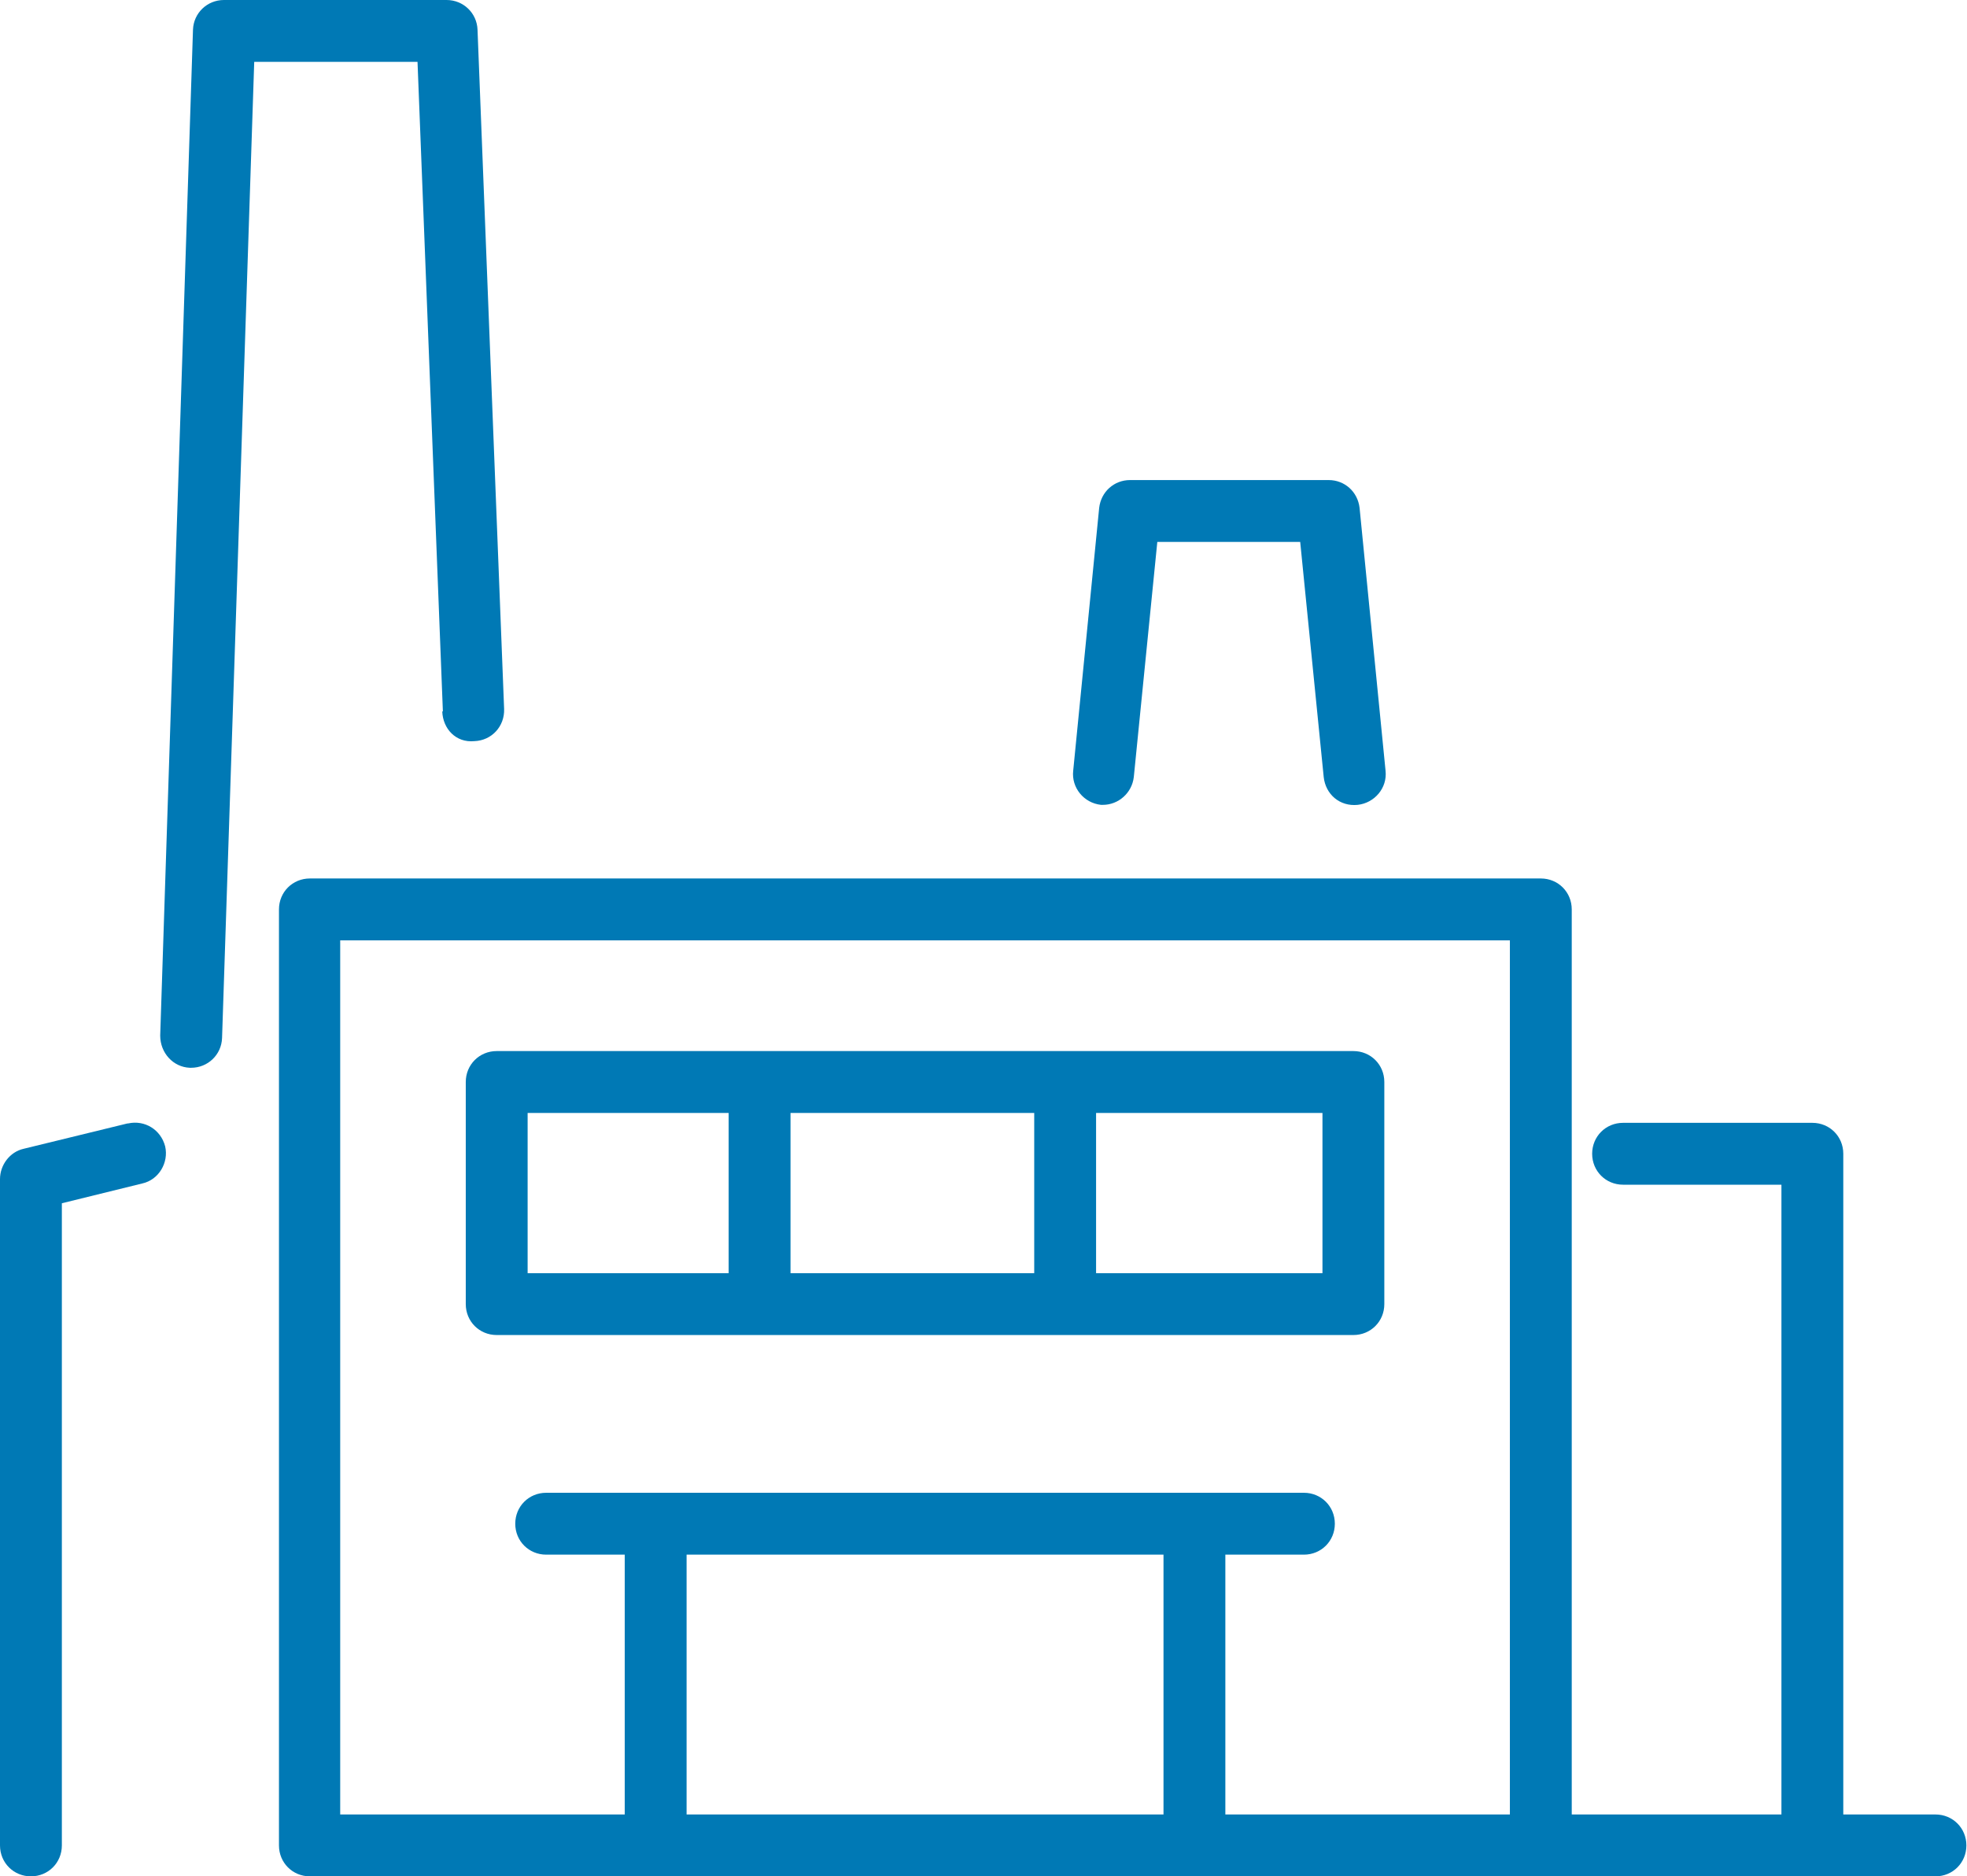
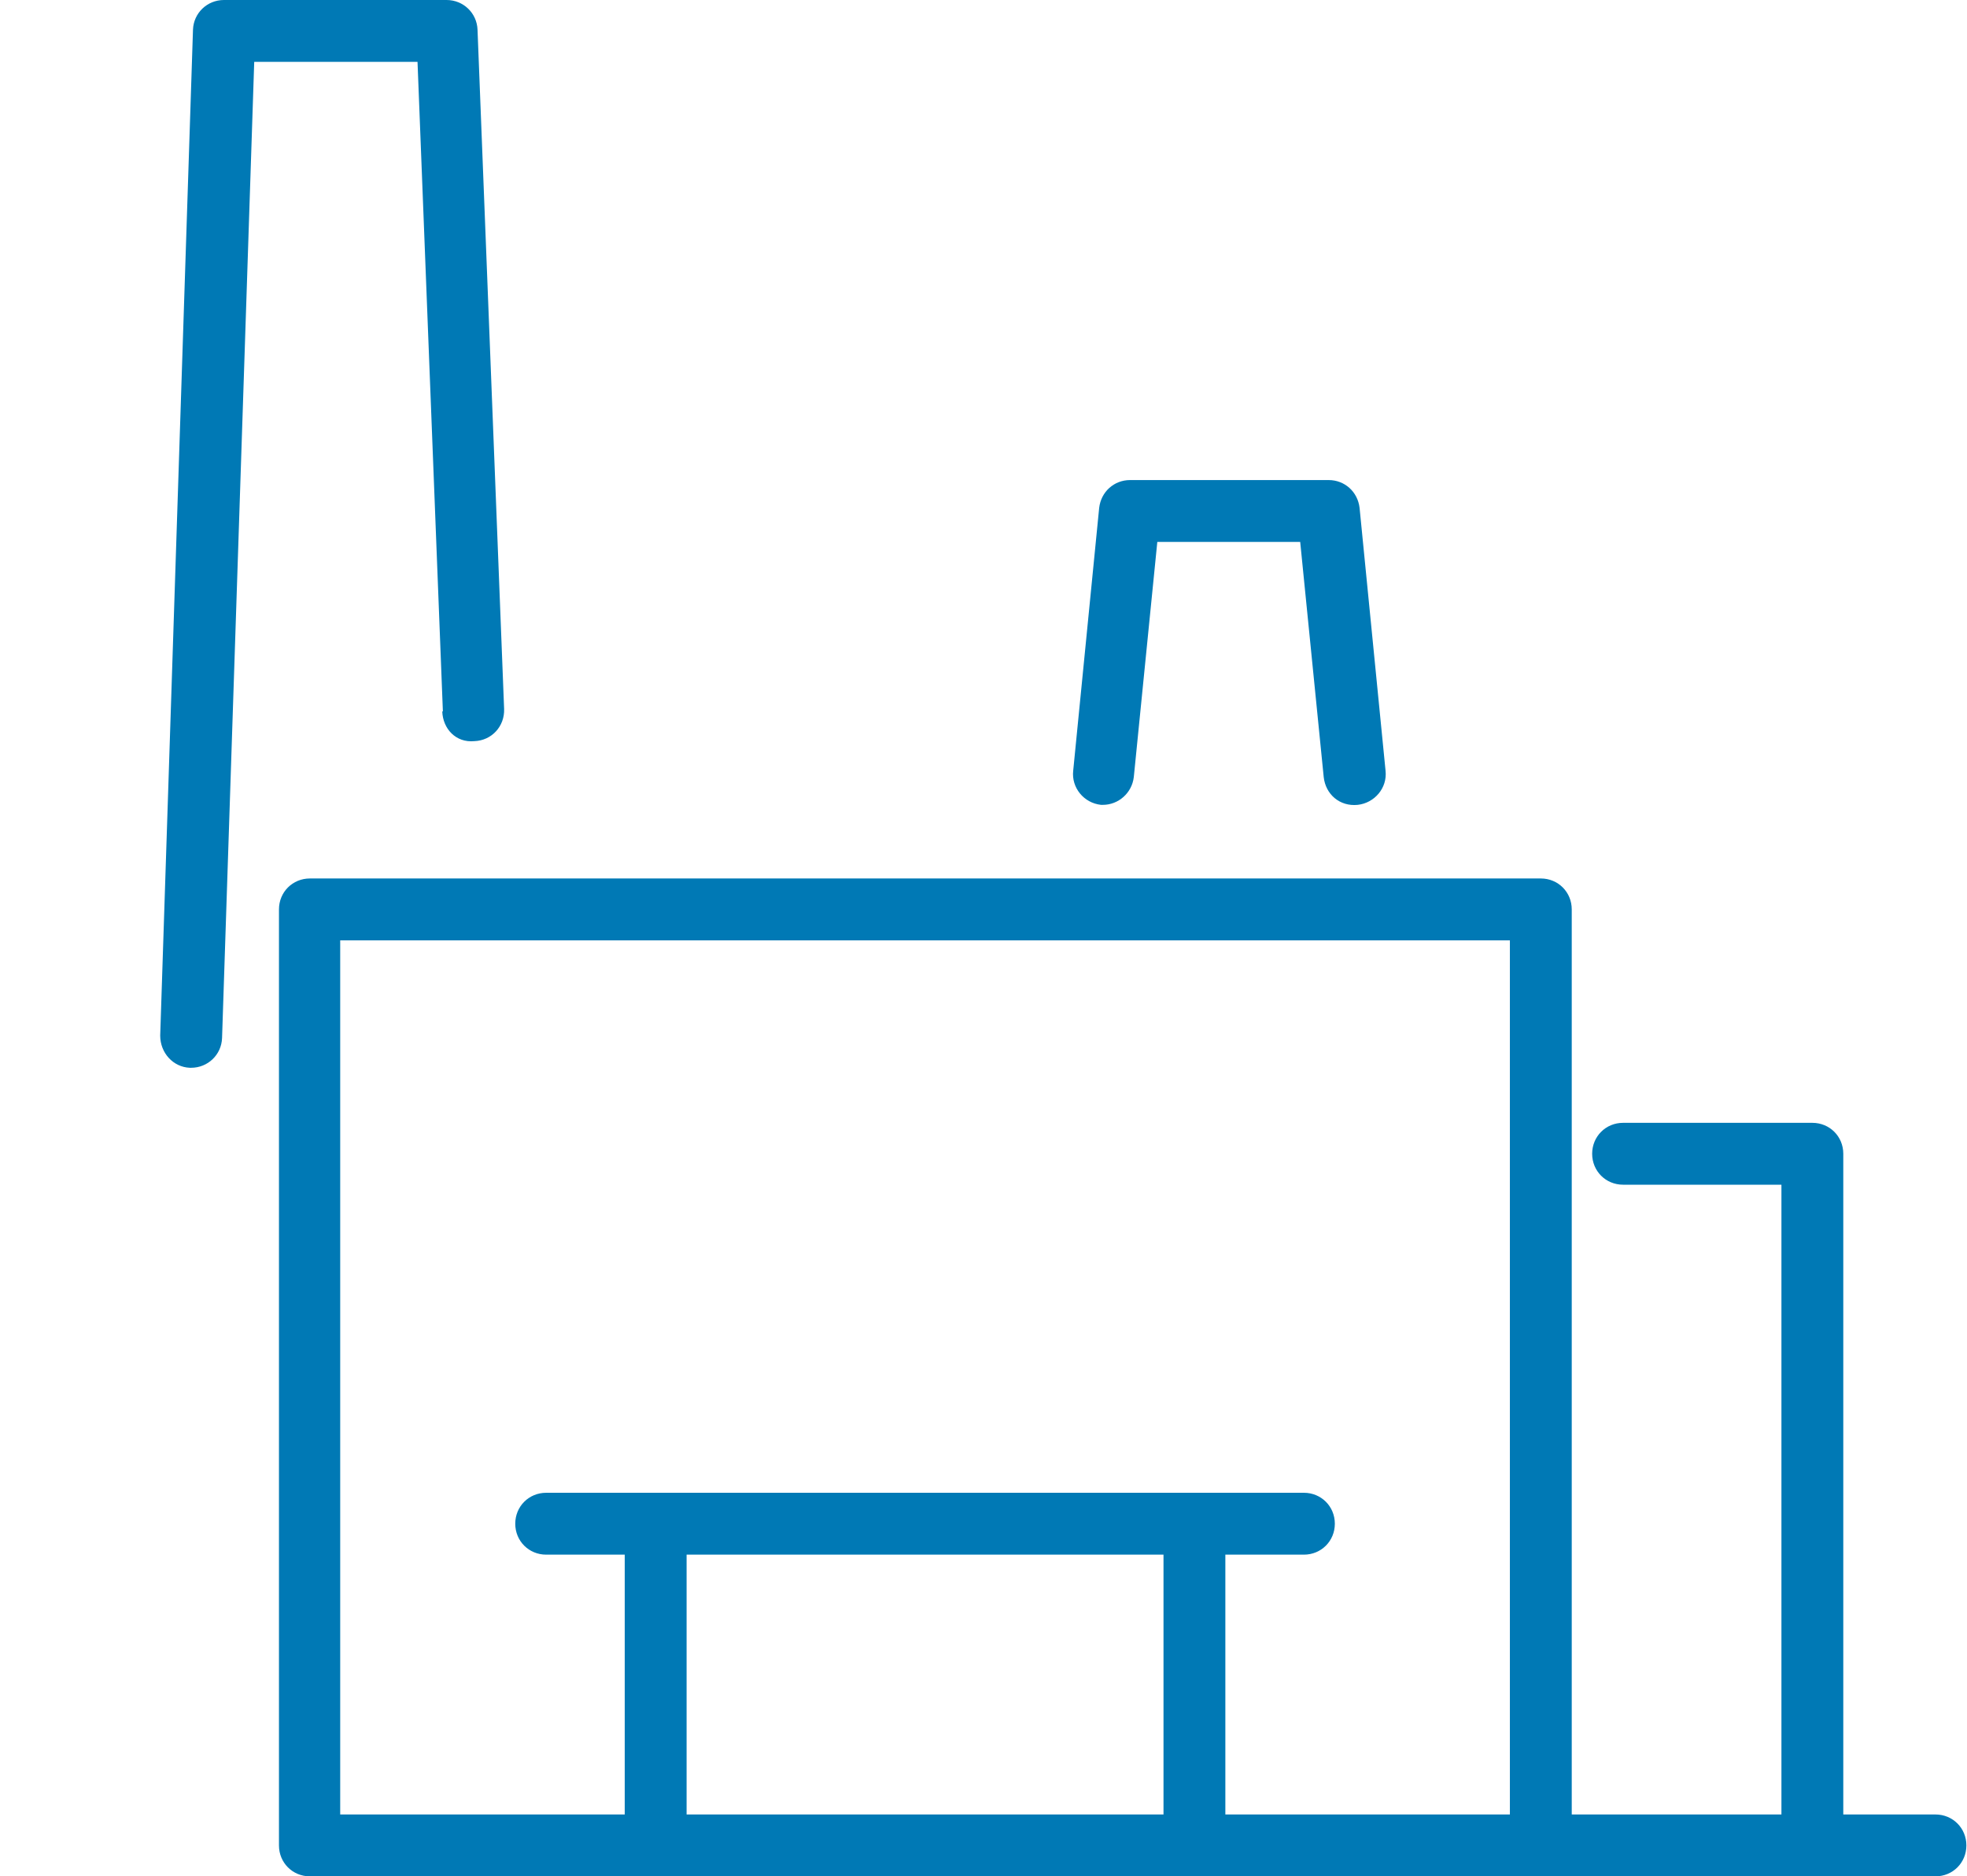
<svg xmlns="http://www.w3.org/2000/svg" id="Layer_2" viewBox="0 0 31.8 30.33">
  <defs>
    <style>
      .cls-1 {
        fill: #0079b5;
      }
    </style>
  </defs>
  <g id="Layer_1-2" data-name="Layer_1">
    <g>
      <path class="cls-1" d="M7.15,11.5c.01.28.22.51.52.48.28-.01.49-.24.48-.52L7.72.48c-.01-.27-.23-.48-.5-.48h-3.6c-.27,0-.49.21-.5.48l-.53,16.26c0,.28.21.51.48.52,0,0,.01,0,.02,0,.27,0,.49-.21.5-.48l.52-15.78h2.64l.41,10.5Z" />
      <path class="cls-1" d="M17.78,13.01s.03,0,.05,0c.25,0,.47-.19.5-.45l.38-3.8h2.31l.38,3.8c.03.28.26.48.55.45.27-.03.48-.27.45-.55l-.42-4.25c-.03-.26-.24-.45-.5-.45h-3.21c-.26,0-.47.19-.5.45l-.42,4.25c-.03.27.17.52.45.55Z" />
      <path class="cls-1" d="M31.3,29.33h-1.5v-10.68c0-.28-.22-.5-.5-.5h-3.06c-.28,0-.5.22-.5.5s.22.5.5.5h2.56v10.18h-3.39v-14.63c0-.28-.22-.5-.5-.5H5.01c-.28,0-.5.22-.5.5v15.13c0,.28.22.5.5.5h19.9s.02,0,.03,0h6.35c.28,0,.5-.22.5-.5s-.22-.5-.5-.5ZM5.51,15.2h18.9v14.13h-4.6v-4.2h1.27c.28,0,.5-.22.5-.5s-.22-.5-.5-.5h-12.25c-.28,0-.5.22-.5.5s.22.5.5.5h1.27v4.2h-4.6v-14.13ZM11.1,29.33v-4.2h7.71v4.2h-7.71Z" />
-       <path class="cls-1" d="M2.06,18.16l-1.68.41c-.22.05-.38.26-.38.49v10.77c0,.28.22.5.5.5s.5-.22.5-.5v-10.38l1.3-.32c.27-.06.43-.34.37-.6-.07-.27-.33-.43-.6-.37Z" />
-       <path class="cls-1" d="M21.88,21.58c.28,0,.5-.22.5-.5v-3.59c0-.28-.22-.5-.5-.5h-13.85c-.28,0-.5.22-.5.5v3.59c0,.28.22.5.5.5h13.85ZM12.78,20.58v-2.59h3.94v2.59h-3.94ZM21.38,20.58h-3.66v-2.59h3.66v2.59ZM8.53,17.99h3.25v2.59h-3.25v-2.59Z" />
    </g>
  </g>
</svg>